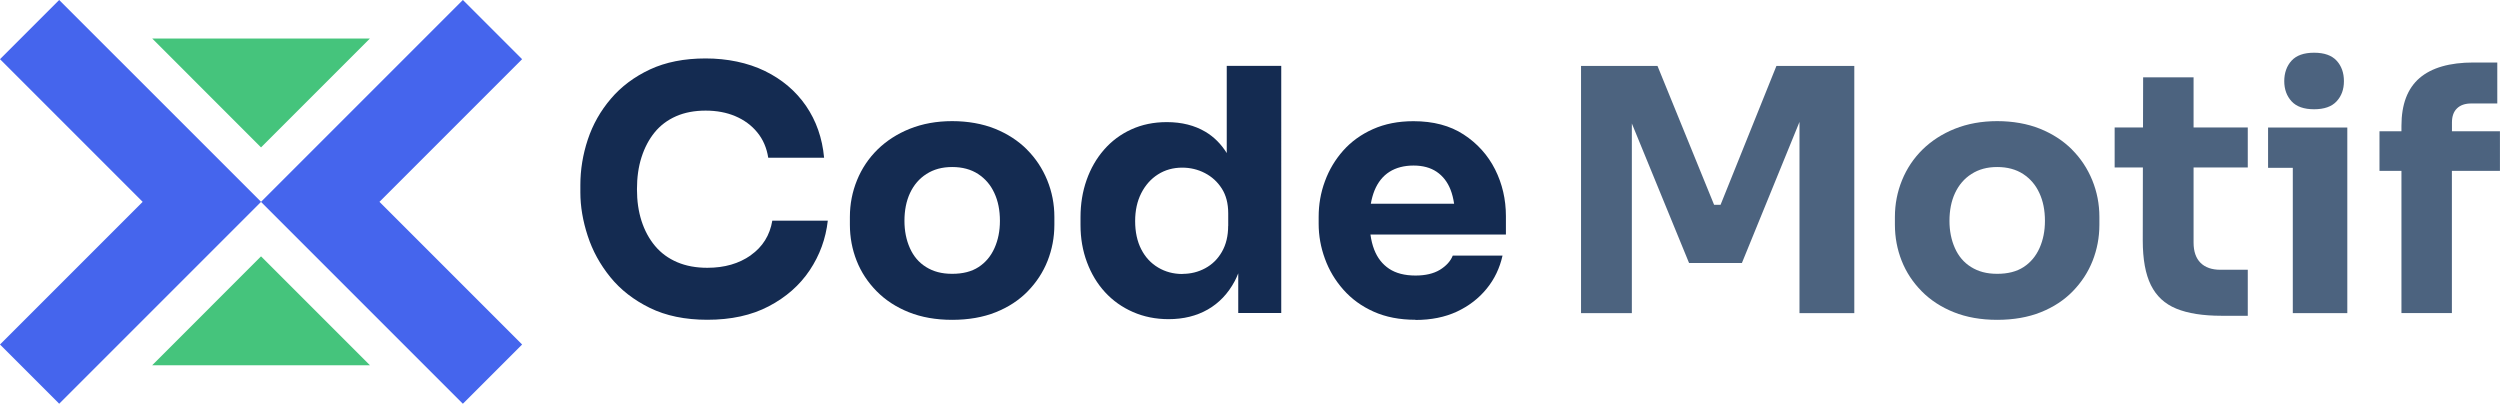
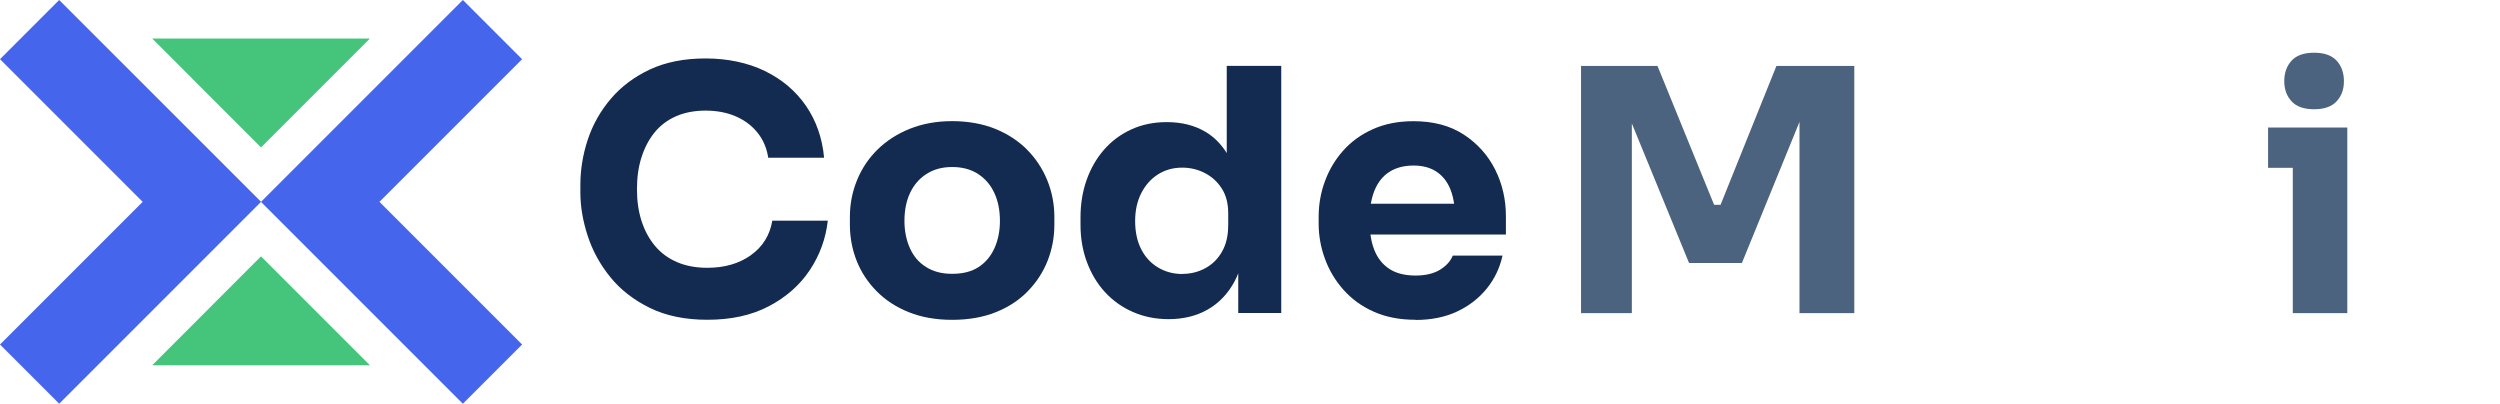
<svg xmlns="http://www.w3.org/2000/svg" id="Layer_2" width="406.38" height="65.63" viewBox="0 0 406.38 65.63">
  <defs>
    <style>.cls-1{fill:#4c637f;}.cls-2{fill:#45c47c;}.cls-3{fill:#142b51;}.cls-4{fill:#4565ed;}</style>
  </defs>
  <g id="Layer_1-2">
    <g id="Layer_1-2">
      <polygon class="cls-1" points="279.68 33.29 278.63 33.29 269.43 10.72 257 10.72 257 50.9 257.01 50.9 265.26 50.9 265.26 20.07 274.56 42.75 283.15 42.75 292.51 19.82 292.51 50.9 301.42 50.9 301.42 10.72 288.76 10.72 279.68 33.29" />
-       <path class="cls-1" d="M336.81,24.31c-1.43-1.43-3.17-2.56-5.2-3.38-2.04-.82-4.43-1.24-6.96-1.24s-4.82.42-6.88,1.24c-2.05.82-3.81,1.96-5.26,3.38-1.45,1.43-2.56,3.09-3.33,4.98-.77,1.89-1.16,3.88-1.16,5.97v1.27c0,2.05.37,4.01,1.1,5.86.73,1.85,1.82,3.5,3.25,4.95s3.18,2.59,5.23,3.41c2.05.82,4.4,1.24,7.04,1.24,2.68,0,5.05-.42,7.1-1.24,2.05-.82,3.79-1.96,5.2-3.41s2.49-3.1,3.22-4.95c.73-1.86,1.1-3.81,1.1-5.86v-1.27c0-2.09-.39-4.08-1.16-5.97-.77-1.88-1.87-3.55-3.3-4.98ZM331.53,40.32c-.59,1.32-1.45,2.35-2.59,3.09-1.13.74-2.56,1.1-4.29,1.1s-3.06-.37-4.24-1.1c-1.18-.73-2.05-1.76-2.64-3.09-.59-1.32-.88-2.8-.88-4.41,0-1.73.3-3.24.91-4.54.61-1.3,1.49-2.34,2.67-3.09,1.17-.75,2.53-1.13,4.18-1.13s3.05.38,4.21,1.13c1.16.76,2.04,1.78,2.64,3.09.61,1.3.91,2.81.91,4.54,0,1.62-.29,3.09-.88,4.41Z" />
      <polygon class="cls-1" points="324.65 52 324.64 52 324.64 52 324.65 52" />
-       <path class="cls-1" d="M357.7,42.72c-.75-.75-1.13-1.85-1.13-3.28v-12.22h8.81v-6.5h-8.81v-8.15h-8.2l-.02,8.15h-4.61v6.5h4.59l-.02,11.88c0,3.05.44,5.46,1.32,7.24.88,1.78,2.25,3.06,4.13,3.83,1.87.77,4.33,1.16,7.38,1.16h4.24v-7.48h-4.46c-1.39,0-2.47-.38-3.22-1.13Z" />
      <path class="cls-1" d="M376.16,17.76c1.65,0,2.87-.43,3.66-1.29.79-.86,1.19-1.92,1.19-3.28s-.4-2.47-1.19-3.33c-.79-.86-2.01-1.29-3.66-1.29s-2.87.43-3.66,1.29c-.79.86-1.19,2.01-1.19,3.33s.4,2.42,1.19,3.28c.79.86,2.01,1.29,3.66,1.29Z" />
      <polygon class="cls-1" points="368.68 20.73 368.68 27.28 372.7 27.28 372.7 50.9 381.56 50.9 381.56 27.28 381.56 20.73 372.7 20.73 368.68 20.73" />
-       <path class="cls-1" d="M406.38,21.34h-7.81v-1.44c0-.99.27-1.75.82-2.28.54-.53,1.32-.8,2.31-.8h4.24v-6.66h-3.86c-3.89,0-6.82.85-8.78,2.53-1.96,1.69-2.94,4.28-2.94,7.77v.88h-3.57v6.44h3.57v23.11h0s8.2,0,8.2,0v-23.11h7.81v-6.44Z" />
      <path class="cls-3" d="M122.05,41.49c-1.92,1.36-4.28,2.04-7.07,2.04-1.84,0-3.47-.3-4.9-.91-1.43-.61-2.63-1.48-3.6-2.64-.97-1.16-1.7-2.52-2.2-4.07-.5-1.57-.74-3.24-.74-5.15s.24-3.65.74-5.2c.5-1.56,1.21-2.91,2.14-4.05s2.1-2.01,3.49-2.62c1.39-.61,3-.91,4.79-.91s3.41.3,4.84.91c1.43.61,2.62,1.48,3.55,2.62.94,1.14,1.54,2.52,1.79,4.13h9.08c-.29-3.19-1.28-6-2.94-8.43-1.67-2.42-3.9-4.31-6.69-5.67-2.79-1.36-6.15-2.04-9.63-2.04s-6.5.6-9.05,1.79c-2.54,1.19-4.67,2.78-6.35,4.76-1.69,1.98-2.94,4.19-3.75,6.63s-1.21,4.91-1.21,7.4v1.21c0,2.27.4,4.62,1.19,7.04.79,2.43,2.01,4.66,3.68,6.72s3.81,3.72,6.42,5,5.73,1.93,9.36,1.93h-.02c3.86,0,7.19-.72,9.99-2.19,2.81-1.47,5.03-3.42,6.66-5.86,1.63-2.44,2.61-5.13,2.94-8.06h-9.02c-.4,2.38-1.57,4.25-3.49,5.61Z" />
-       <polygon class="cls-3" points="154.78 52 154.78 52 154.77 52 154.78 52" />
      <path class="cls-3" d="M166.94,24.31c-1.43-1.43-3.17-2.56-5.2-3.38-2.04-.82-4.43-1.24-6.96-1.24s-4.82.42-6.88,1.24c-2.05.82-3.81,1.96-5.26,3.38-1.45,1.43-2.56,3.09-3.33,4.98-.77,1.89-1.16,3.88-1.16,5.97v1.27c0,2.05.37,4.01,1.1,5.86.73,1.85,1.82,3.5,3.25,4.95,1.43,1.45,3.18,2.59,5.23,3.41,2.05.82,4.4,1.24,7.04,1.24,2.68,0,5.05-.42,7.1-1.24,2.05-.82,3.79-1.96,5.2-3.41s2.49-3.1,3.22-4.95c.73-1.86,1.1-3.81,1.1-5.86v-1.27c0-2.09-.39-4.08-1.16-5.97-.77-1.88-1.87-3.55-3.3-4.98ZM161.66,40.32c-.59,1.32-1.45,2.35-2.59,3.09-1.13.74-2.56,1.1-4.29,1.1s-3.06-.37-4.24-1.1c-1.18-.73-2.05-1.76-2.64-3.09-.59-1.32-.88-2.8-.88-4.41,0-1.73.3-3.24.91-4.54.61-1.3,1.49-2.34,2.67-3.09,1.17-.75,2.53-1.13,4.18-1.13s3.05.38,4.21,1.13c1.16.76,2.04,1.78,2.64,3.09.61,1.3.91,2.81.91,4.54,0,1.62-.29,3.09-.88,4.41Z" />
      <path class="cls-3" d="M199.41,24.88c-.91-1.46-2.07-2.63-3.47-3.46-1.76-1.04-3.85-1.57-6.27-1.57-2.14,0-4.05.4-5.78,1.19s-3.2,1.89-4.43,3.3-2.17,3.05-2.83,4.92c-.66,1.87-.99,3.89-.99,6.05v1.27c0,2.16.35,4.18,1.05,6.05s1.67,3.49,2.94,4.87c1.27,1.38,2.78,2.45,4.54,3.22s3.69,1.16,5.78,1.16h0c2.42,0,4.54-.52,6.38-1.57,1.83-1.05,3.29-2.58,4.37-4.6.22-.4.4-.84.58-1.28v6.45h6.99V10.71h-8.86v14.17ZM199.64,36.7c0,1.65-.34,3.06-1.02,4.24s-1.58,2.06-2.72,2.67c-1.13.61-2.36.91-3.68.91v.02c-1.47,0-2.79-.35-3.96-1.05-1.18-.7-2.09-1.68-2.75-2.97-.66-1.28-.99-2.84-.99-4.57s.33-3.24.99-4.54c.66-1.3,1.57-2.33,2.72-3.06s2.47-1.1,3.94-1.1c1.31,0,2.54.29,3.68.88,1.14.59,2.05,1.42,2.75,2.51.7,1.09,1.05,2.43,1.05,4.05v2.04Z" />
      <path class="cls-3" d="M244.79,35.16c0-2.75-.59-5.29-1.76-7.62-1.18-2.33-2.88-4.22-5.1-5.67-2.22-1.45-4.94-2.17-8.17-2.17-2.46,0-4.65.43-6.58,1.29s-3.54,2.03-4.84,3.49c-1.3,1.47-2.29,3.12-2.97,4.98-.69,1.86-1.02,3.79-1.02,5.81v1.1c0,1.94.34,3.84,1.02,5.69.67,1.85,1.67,3.53,3,5.03s2.96,2.7,4.92,3.57c1.96.88,4.23,1.32,6.8,1.32v.03c2.54,0,4.78-.45,6.72-1.35,1.95-.91,3.56-2.15,4.84-3.72,1.29-1.57,2.14-3.38,2.59-5.39h-8.09c-.36.91-1.07,1.68-2.09,2.31-1.03.62-2.35.93-3.96.93-1.76,0-3.19-.37-4.29-1.1-1.1-.73-1.91-1.77-2.43-3.11-.29-.75-.49-1.57-.61-2.46h22.02v-2.97ZM223.43,30.96c.55-1.34,1.36-2.35,2.43-3.03,1.07-.68,2.4-1.02,3.91-1.02s2.76.34,3.77,1.02c1,.68,1.76,1.65,2.25,2.91.27.68.45,1.44.58,2.28h-13.54c.14-.79.34-1.51.6-2.16Z" />
    </g>
    <polygon class="cls-4" points="75.52 46.65 84.87 56 75.24 65.63 42.43 32.82 42.43 32.81 42.43 32.81 75.24 0 75.52 .27 84.87 9.62 61.68 32.81 75.52 46.65" />
    <polygon class="cls-4" points="42.44 32.81 9.62 65.63 9.35 65.35 0 56 9.35 46.65 23.19 32.81 9.35 18.97 0 9.62 9.62 0 42.44 32.81" />
    <polygon class="cls-2" points="24.74 6.26 60.13 6.26 42.43 23.96 24.74 6.26" />
    <polygon class="cls-2" points="24.74 59.37 42.43 41.67 60.13 59.37 24.74 59.37" />
  </g>
</svg>